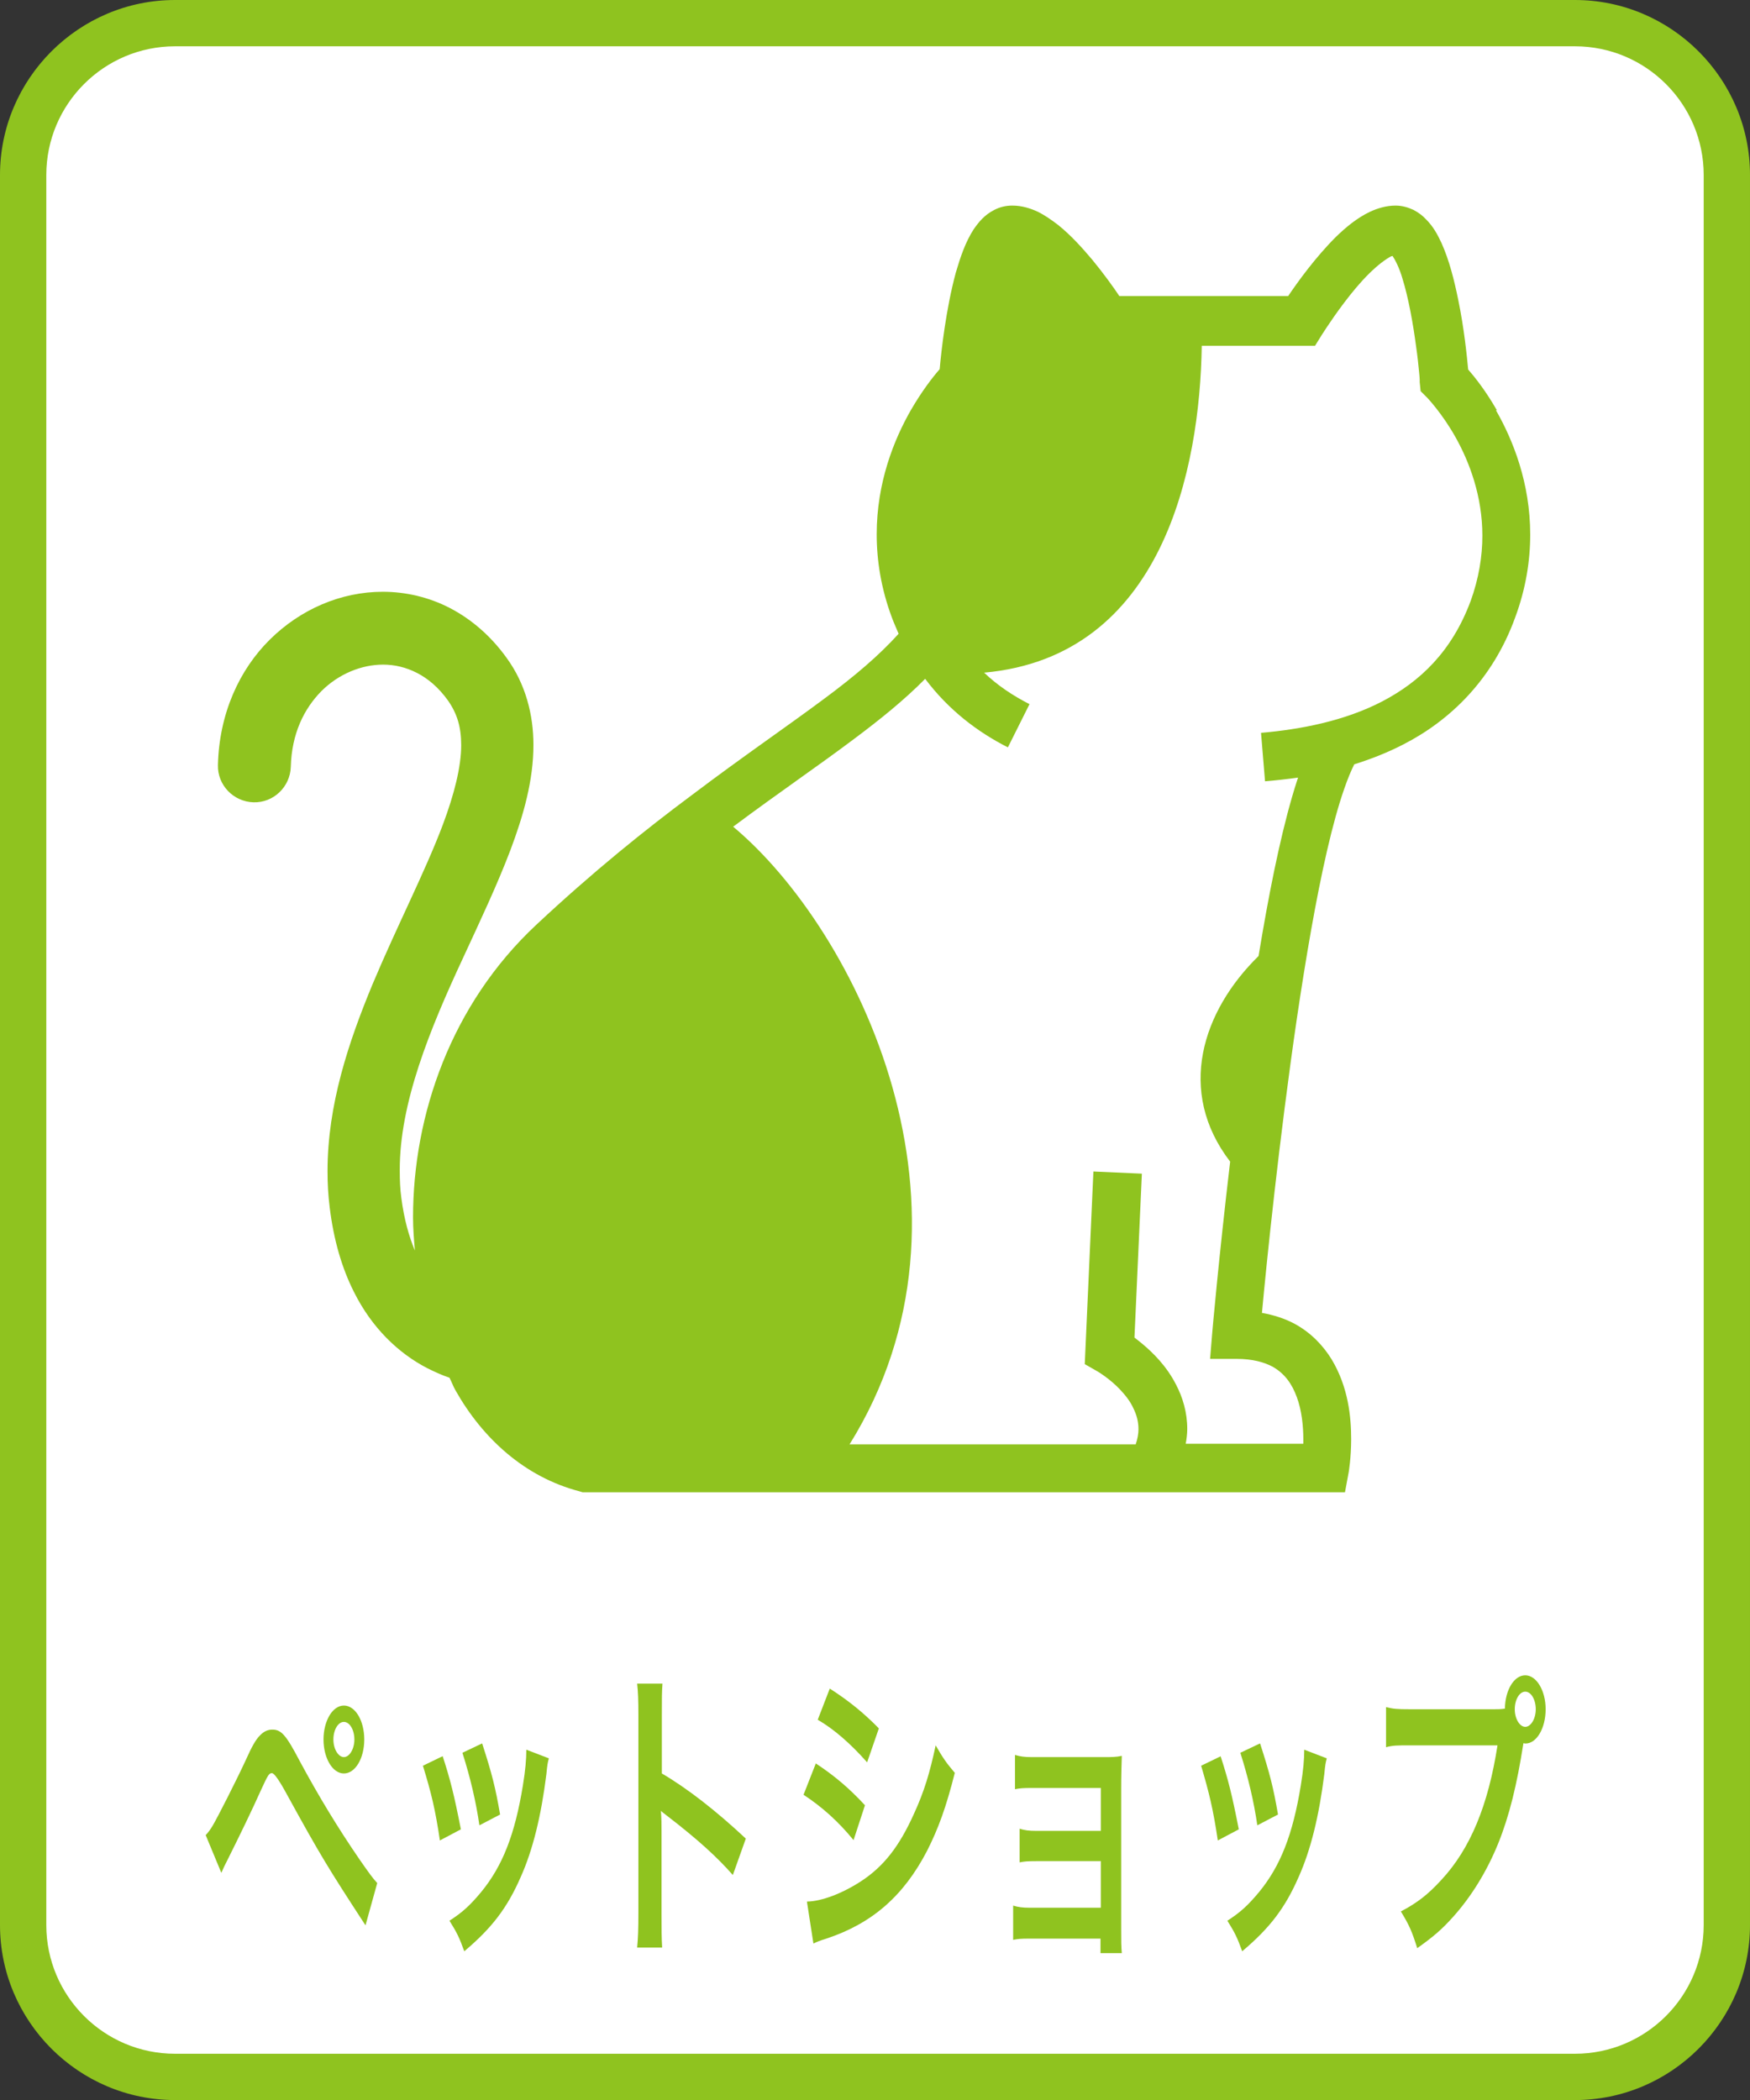
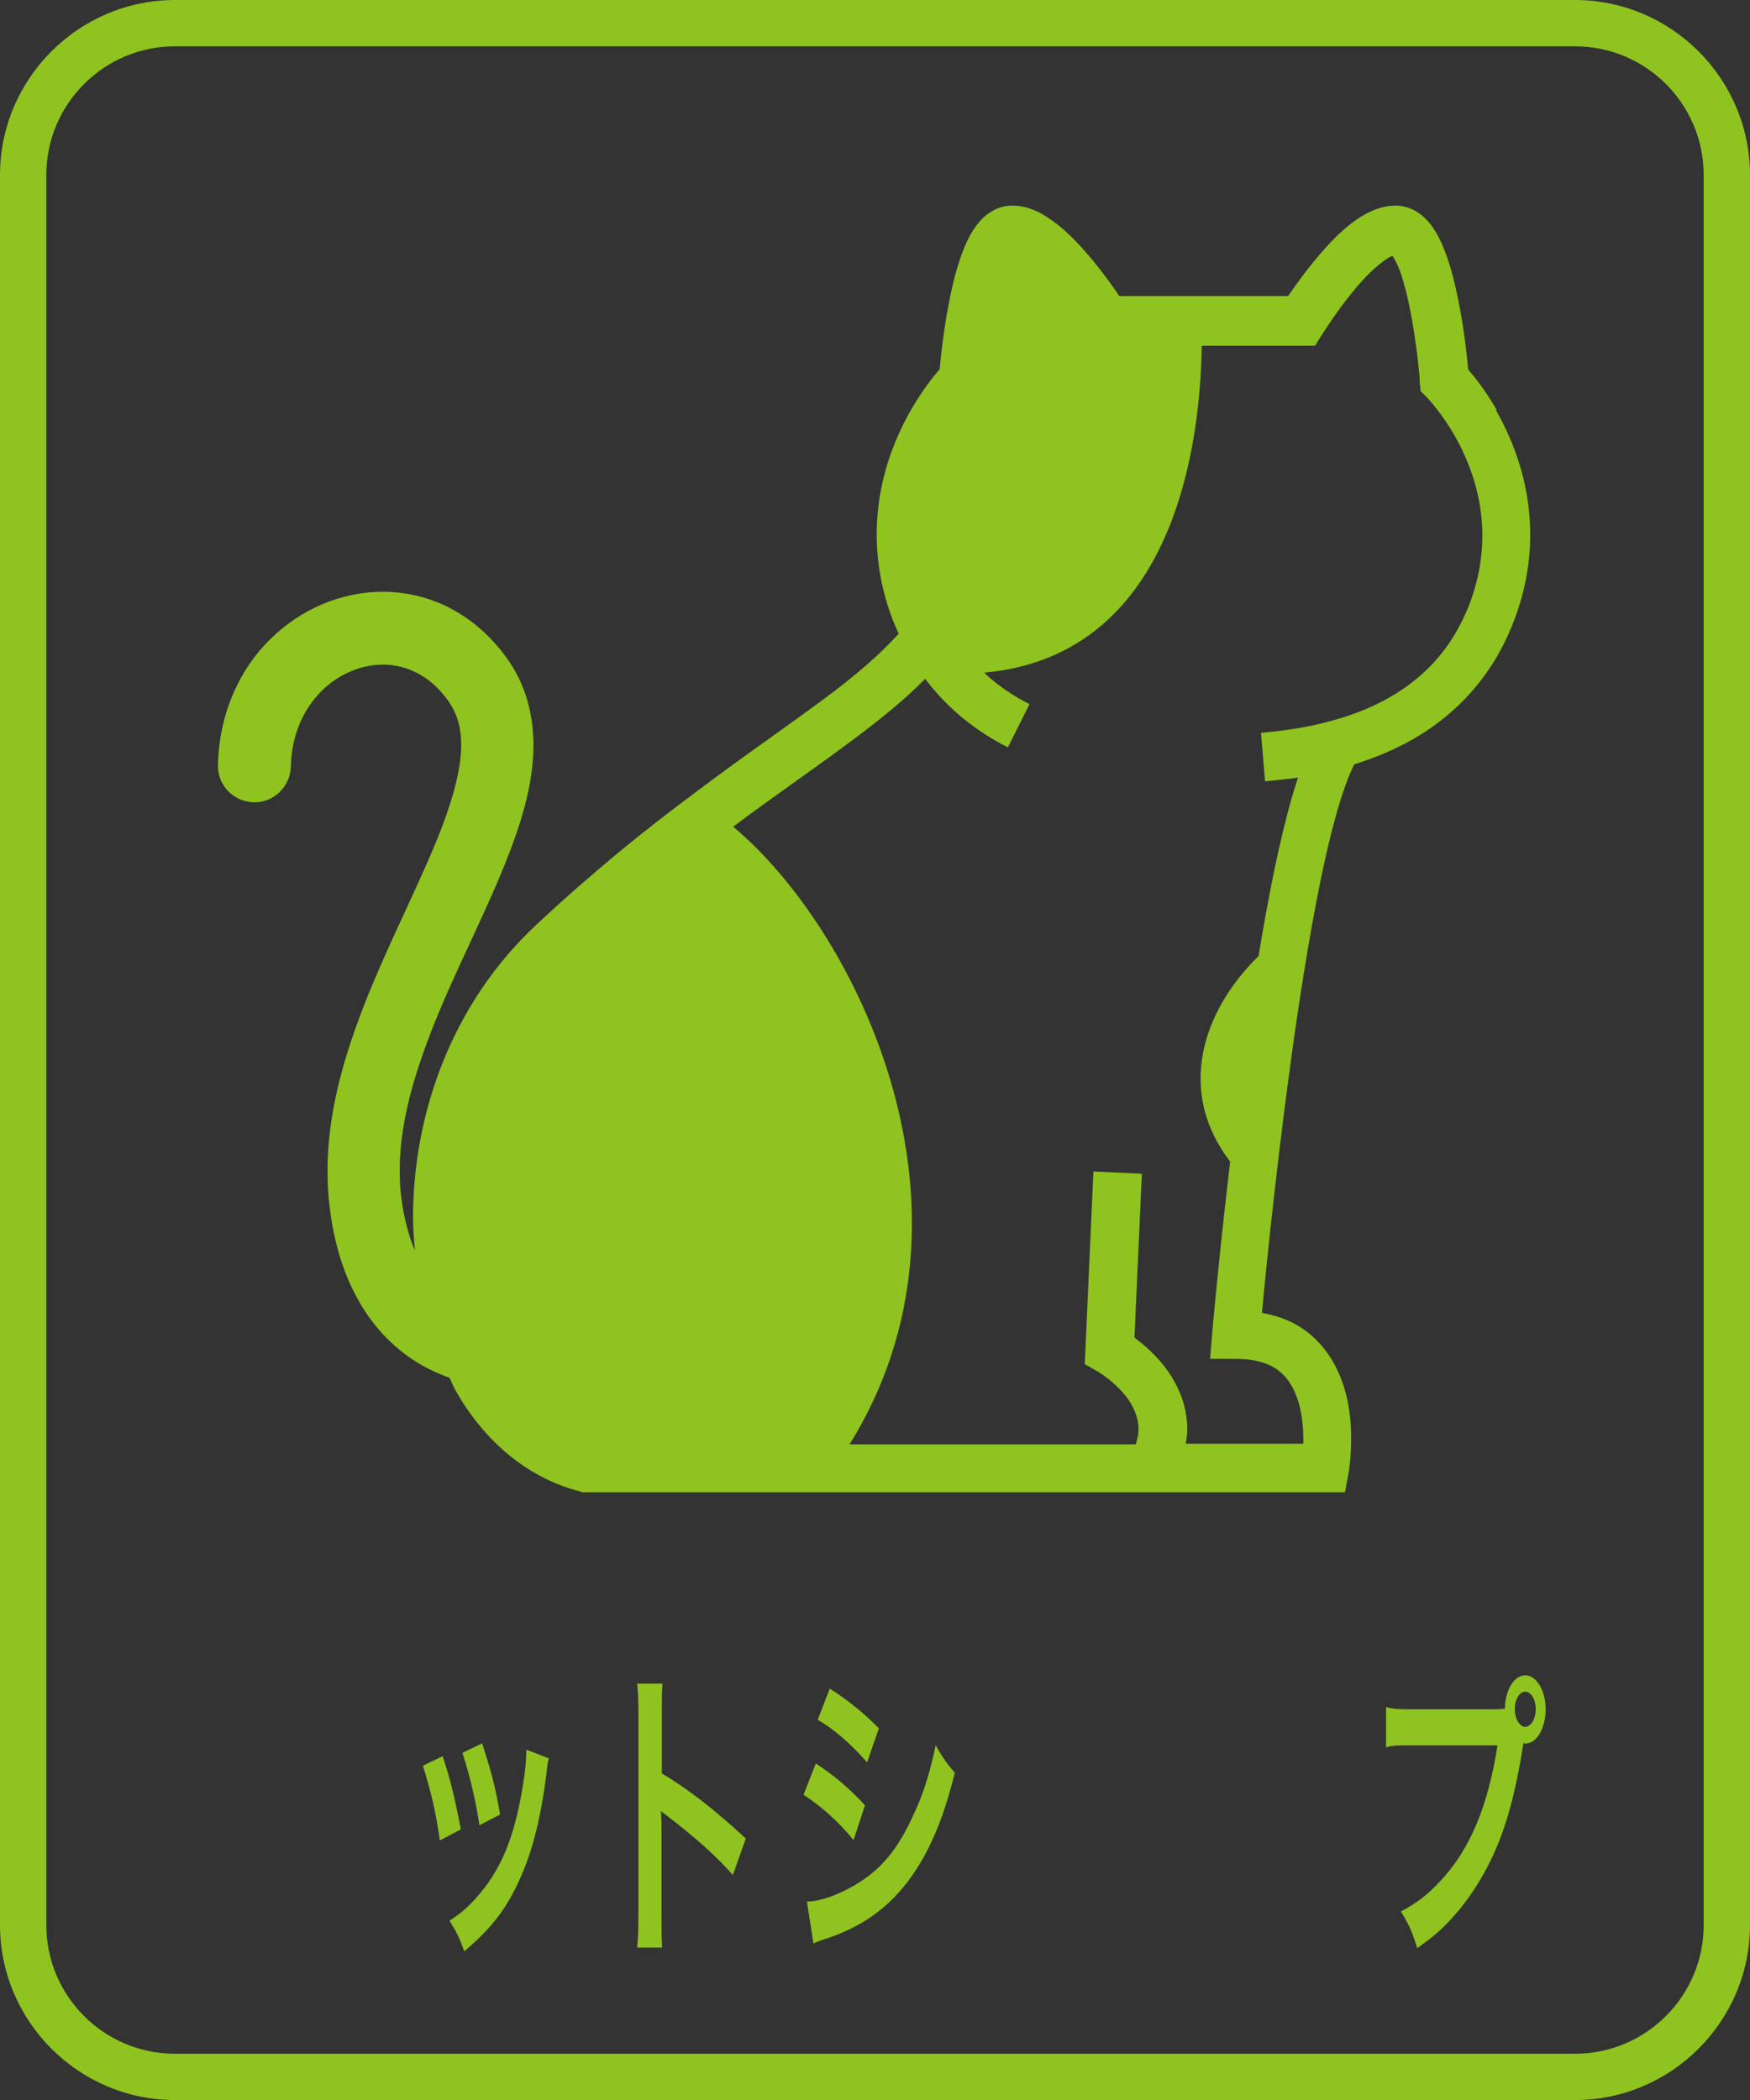
<svg xmlns="http://www.w3.org/2000/svg" id="_レイヤー_2" data-name="レイヤー 2" viewBox="0 0 56.69 68.03">
  <rect x="0" y="0" width="56.69" height="68.03" fill="#333333" stroke="none" />
  <defs>
    <style>
      .cls-1 {
        fill: #8fc31f;
      }

      .cls-1, .cls-2 {
        stroke-width: 0px;
      }

      .cls-2 {
        fill: #fff;
      }
    </style>
  </defs>
  <g id="_レイヤー_1-2" data-name="レイヤー 1">
    <g>
-       <path class="cls-2" d="M5.67.75h45.35c2.71,0,4.92,2.2,4.92,4.92v56.69c0,2.71-2.2,4.92-4.92,4.92H5.67c-2.72,0-4.92-2.2-4.92-4.92V5.67C.75,2.95,2.95.75,5.67.75Z" />
      <path class="cls-1" d="M51.02,1.5c2.3,0,4.17,1.87,4.17,4.17v56.69c0,2.3-1.87,4.17-4.17,4.17H5.67c-2.3,0-4.17-1.87-4.17-4.17V5.67C1.5,3.37,3.37,1.5,5.67,1.5h45.35ZM51.02,0H5.67C2.55,0,0,2.55,0,5.67v56.69c0,3.12,2.55,5.67,5.67,5.67h45.35c3.12,0,5.67-2.55,5.67-5.67V5.67c0-3.12-2.55-5.67-5.67-5.67" />
-       <path class="cls-1" d="M6.67,59.44c.1-.11.14-.17.22-.3.17-.29.76-1.45,1.07-2.12.2-.45.33-.67.45-.79.13-.14.26-.2.41-.2.29,0,.44.16.89,1.02.62,1.15,1.24,2.17,1.94,3.19.32.46.43.61.57.76l-.38,1.37c-1.2-1.84-1.47-2.28-2.54-4.23q-.38-.7-.49-.7c-.09,0-.12.03-.37.58-.25.56-.65,1.39-1.07,2.23-.09.17-.12.24-.2.42l-.51-1.23ZM11.8,56.35c0,.61-.29,1.1-.66,1.1s-.66-.5-.66-1.1.29-1.1.66-1.1.66.49.66,1.1M10.8,56.35c0,.31.16.57.34.57s.34-.26.34-.57-.15-.57-.34-.57-.34.26-.34.57" />
      <path class="cls-1" d="M14.34,56.89c.25.77.37,1.25.59,2.37l-.68.36c-.15-1.01-.28-1.54-.55-2.42l.64-.31ZM17.78,56.96c-.04.15-.05.2-.08.51-.17,1.36-.44,2.46-.83,3.33-.44,1.01-.94,1.66-1.83,2.41-.16-.44-.23-.59-.48-.99.42-.27.66-.49,1.02-.92.7-.85,1.1-1.87,1.36-3.47.08-.49.11-.84.11-1.15l.73.28ZM15.62,56.48c.32.99.43,1.43.58,2.3l-.67.35c-.11-.76-.29-1.53-.55-2.35l.63-.3Z" />
      <path class="cls-1" d="M20.64,63.09c.03-.32.04-.59.04-1.12v-6.41c0-.49-.01-.75-.04-1.02h.82c-.02.3-.02.43-.02,1.05v1.86c.82.48,1.76,1.21,2.72,2.11l-.42,1.18c-.5-.57-1.12-1.14-2.12-1.91-.14-.11-.16-.12-.21-.17.02.28.02.4.02.68v2.64c0,.52,0,.78.02,1.11h-.82Z" />
      <path class="cls-1" d="M26.42,57.12c.62.41,1.08.8,1.6,1.36l-.37,1.13c-.48-.59-1.01-1.07-1.62-1.47l.4-1.02ZM26.15,61.6c.46-.01,1.11-.25,1.73-.65.74-.48,1.25-1.13,1.73-2.2.33-.72.51-1.32.7-2.21.25.43.34.56.62.89-.28,1.11-.53,1.8-.9,2.53-.76,1.46-1.78,2.35-3.26,2.84-.22.07-.3.1-.42.16l-.21-1.36ZM26.88,54.7c.62.4,1.09.78,1.59,1.29l-.38,1.1c-.54-.61-1.08-1.08-1.6-1.38l.39-1.01Z" />
-       <path class="cls-1" d="M33.36,62.8c-.3,0-.39.01-.54.04v-1.11c.16.05.31.07.54.07h2.3v-1.51h-2.09c-.3,0-.39.01-.54.04v-1.09c.16.05.3.07.54.07h2.09v-1.39h-2.24c-.29,0-.38.01-.54.04v-1.11c.17.05.3.07.54.07h2.36c.22,0,.38,0,.56-.04-.01.36-.02.61-.02,1.05v4.58c0,.38,0,.53.02.76h-.69v-.47h-2.3Z" />
-       <path class="cls-1" d="M39.54,56.89c.25.77.37,1.25.59,2.37l-.68.36c-.15-1.01-.28-1.54-.54-2.42l.64-.31ZM42.98,56.96c-.04.15-.05.2-.08.51-.17,1.36-.44,2.46-.83,3.33-.44,1.01-.94,1.66-1.83,2.41-.16-.44-.23-.59-.48-.99.42-.27.66-.49,1.02-.92.7-.85,1.1-1.87,1.36-3.47.08-.49.11-.84.11-1.15l.73.28ZM40.82,56.48c.32.99.43,1.43.58,2.3l-.67.35c-.11-.76-.29-1.53-.55-2.35l.63-.3Z" />
      <path class="cls-1" d="M48.42,55.37c.11,0,.2,0,.33-.02.01-.61.3-1.08.66-1.08s.66.49.66,1.1-.29,1.11-.65,1.11c-.01,0-.02,0-.07-.01-.21,1.35-.46,2.36-.81,3.23-.37.92-.89,1.76-1.49,2.42-.34.38-.62.62-1.14.99-.17-.54-.25-.73-.53-1.19.53-.28.87-.54,1.31-1.02.94-1.01,1.52-2.42,1.82-4.36h-2.85c-.4,0-.54,0-.76.06v-1.3c.23.06.36.07.77.07h2.75ZM49.07,55.37c0,.31.16.57.34.57s.34-.26.34-.57-.15-.57-.34-.57-.34.26-.34.57" />
      <path class="cls-1" d="M48.49,13.29c-.36-.63-.72-1.08-.93-1.32-.04-.43-.13-1.33-.32-2.25-.13-.64-.29-1.28-.54-1.84-.13-.28-.27-.54-.5-.77-.11-.12-.24-.22-.41-.31-.17-.08-.37-.14-.58-.14-.31,0-.59.09-.83.2-.42.2-.78.5-1.11.82-.66.66-1.23,1.45-1.54,1.91h-5.47c-.2-.3-.51-.73-.88-1.18-.33-.39-.69-.79-1.1-1.12-.21-.16-.42-.31-.66-.43-.24-.11-.51-.2-.83-.2-.21,0-.41.05-.58.14-.32.16-.51.4-.67.63-.27.42-.43.9-.58,1.41-.32,1.19-.47,2.55-.52,3.12-.22.25-.57.7-.93,1.32-.55.96-1.11,2.35-1.11,4.03,0,.84.14,1.75.49,2.69.07.19.15.36.22.53-.63.7-1.43,1.38-2.43,2.12-1.18.88-2.62,1.86-4.26,3.1h0c-1.52,1.13-3.21,2.49-5.05,4.21-2.76,2.58-3.99,6.16-3.99,9.48,0,.36.03.72.06,1.07-.19-.45-.35-1.01-.44-1.71-.04-.29-.05-.58-.05-.88-.01-2.18.97-4.57,2.06-6.91.54-1.17,1.09-2.33,1.52-3.46.43-1.14.75-2.27.75-3.42,0-.97-.25-1.97-.87-2.82-.51-.71-1.14-1.25-1.83-1.61-.69-.36-1.45-.53-2.18-.53-1.36,0-2.67.57-3.66,1.55-.99.98-1.64,2.4-1.68,4.06-.02.65.5,1.19,1.15,1.21.65.02,1.19-.5,1.21-1.15.03-1.08.43-1.88.99-2.45.56-.56,1.3-.86,2-.86.38,0,.75.09,1.1.27.35.18.69.46,1,.89.3.43.43.86.43,1.45,0,.69-.22,1.58-.6,2.59-.57,1.51-1.48,3.27-2.27,5.15-.78,1.88-1.46,3.91-1.46,6.06,0,.39.02.78.07,1.17.13,1.07.4,1.98.79,2.75.58,1.16,1.44,1.98,2.37,2.46.24.12.48.23.72.31.07.13.12.28.19.4.89,1.58,2.26,2.82,4.02,3.28l.1.03h24.7l.12-.65s.08-.46.08-1.07c0-.71-.09-1.68-.63-2.58-.27-.44-.66-.86-1.19-1.15-.31-.17-.68-.29-1.07-.36.15-1.64.56-5.64,1.13-9.53.29-1.96.62-3.89.98-5.45.18-.78.37-1.47.56-2.01.11-.32.22-.58.32-.78.54-.17,1.08-.38,1.6-.65,1.5-.77,2.88-2.09,3.61-4.1.35-.94.49-1.85.49-2.69,0-1.68-.56-3.07-1.11-4.03M47.64,19.47c-.61,1.64-1.64,2.61-2.86,3.25-1.23.64-2.66.91-3.93,1.02l.13,1.57c.35-.03.71-.07,1.07-.12-.01.04-.03.08-.04.12-.42,1.3-.79,3.04-1.12,4.95-.04.23-.08.47-.12.71-1.82,1.78-2.67,4.38-.92,6.66-.37,3.13-.58,5.53-.58,5.54l-.07.85h.85c.54,0,.9.11,1.17.25.39.22.63.55.79.99.16.43.21.94.21,1.36,0,.05,0,.1,0,.15h-3.81c.03-.16.05-.33.05-.48,0-.54-.15-1.03-.36-1.43-.31-.61-.75-1.04-1.11-1.34-.09-.07-.17-.14-.24-.19l.24-5.31-1.57-.07h0s-.28,6.24-.28,6.24l.42.24s.39.23.72.58c.17.18.33.38.43.6.11.22.17.44.17.69,0,.15-.03.31-.09.49h-9.27c4.7-7.55.26-16.64-3.77-20.01,1.46-1.09,2.77-1.98,3.9-2.83.87-.65,1.65-1.28,2.32-1.96.75,1,1.69,1.72,2.68,2.22l.7-1.4c-.53-.27-1.03-.6-1.47-1.02,5.79-.52,6.99-6.62,7.05-10.59h3.67l.23-.37.02-.03c.09-.14.54-.84,1.08-1.48.27-.32.56-.61.82-.81.13-.1.24-.17.32-.21.02,0,.02,0,.04-.01.08.12.22.38.32.73.2.64.35,1.5.44,2.18.05.34.08.64.1.85.01.11.02.19.02.25v.08s.03.29.03.29l.21.21s.49.51.93,1.3c.44.79.86,1.89.86,3.17,0,.66-.11,1.38-.39,2.15" />
    </g>
  </g>
</svg>